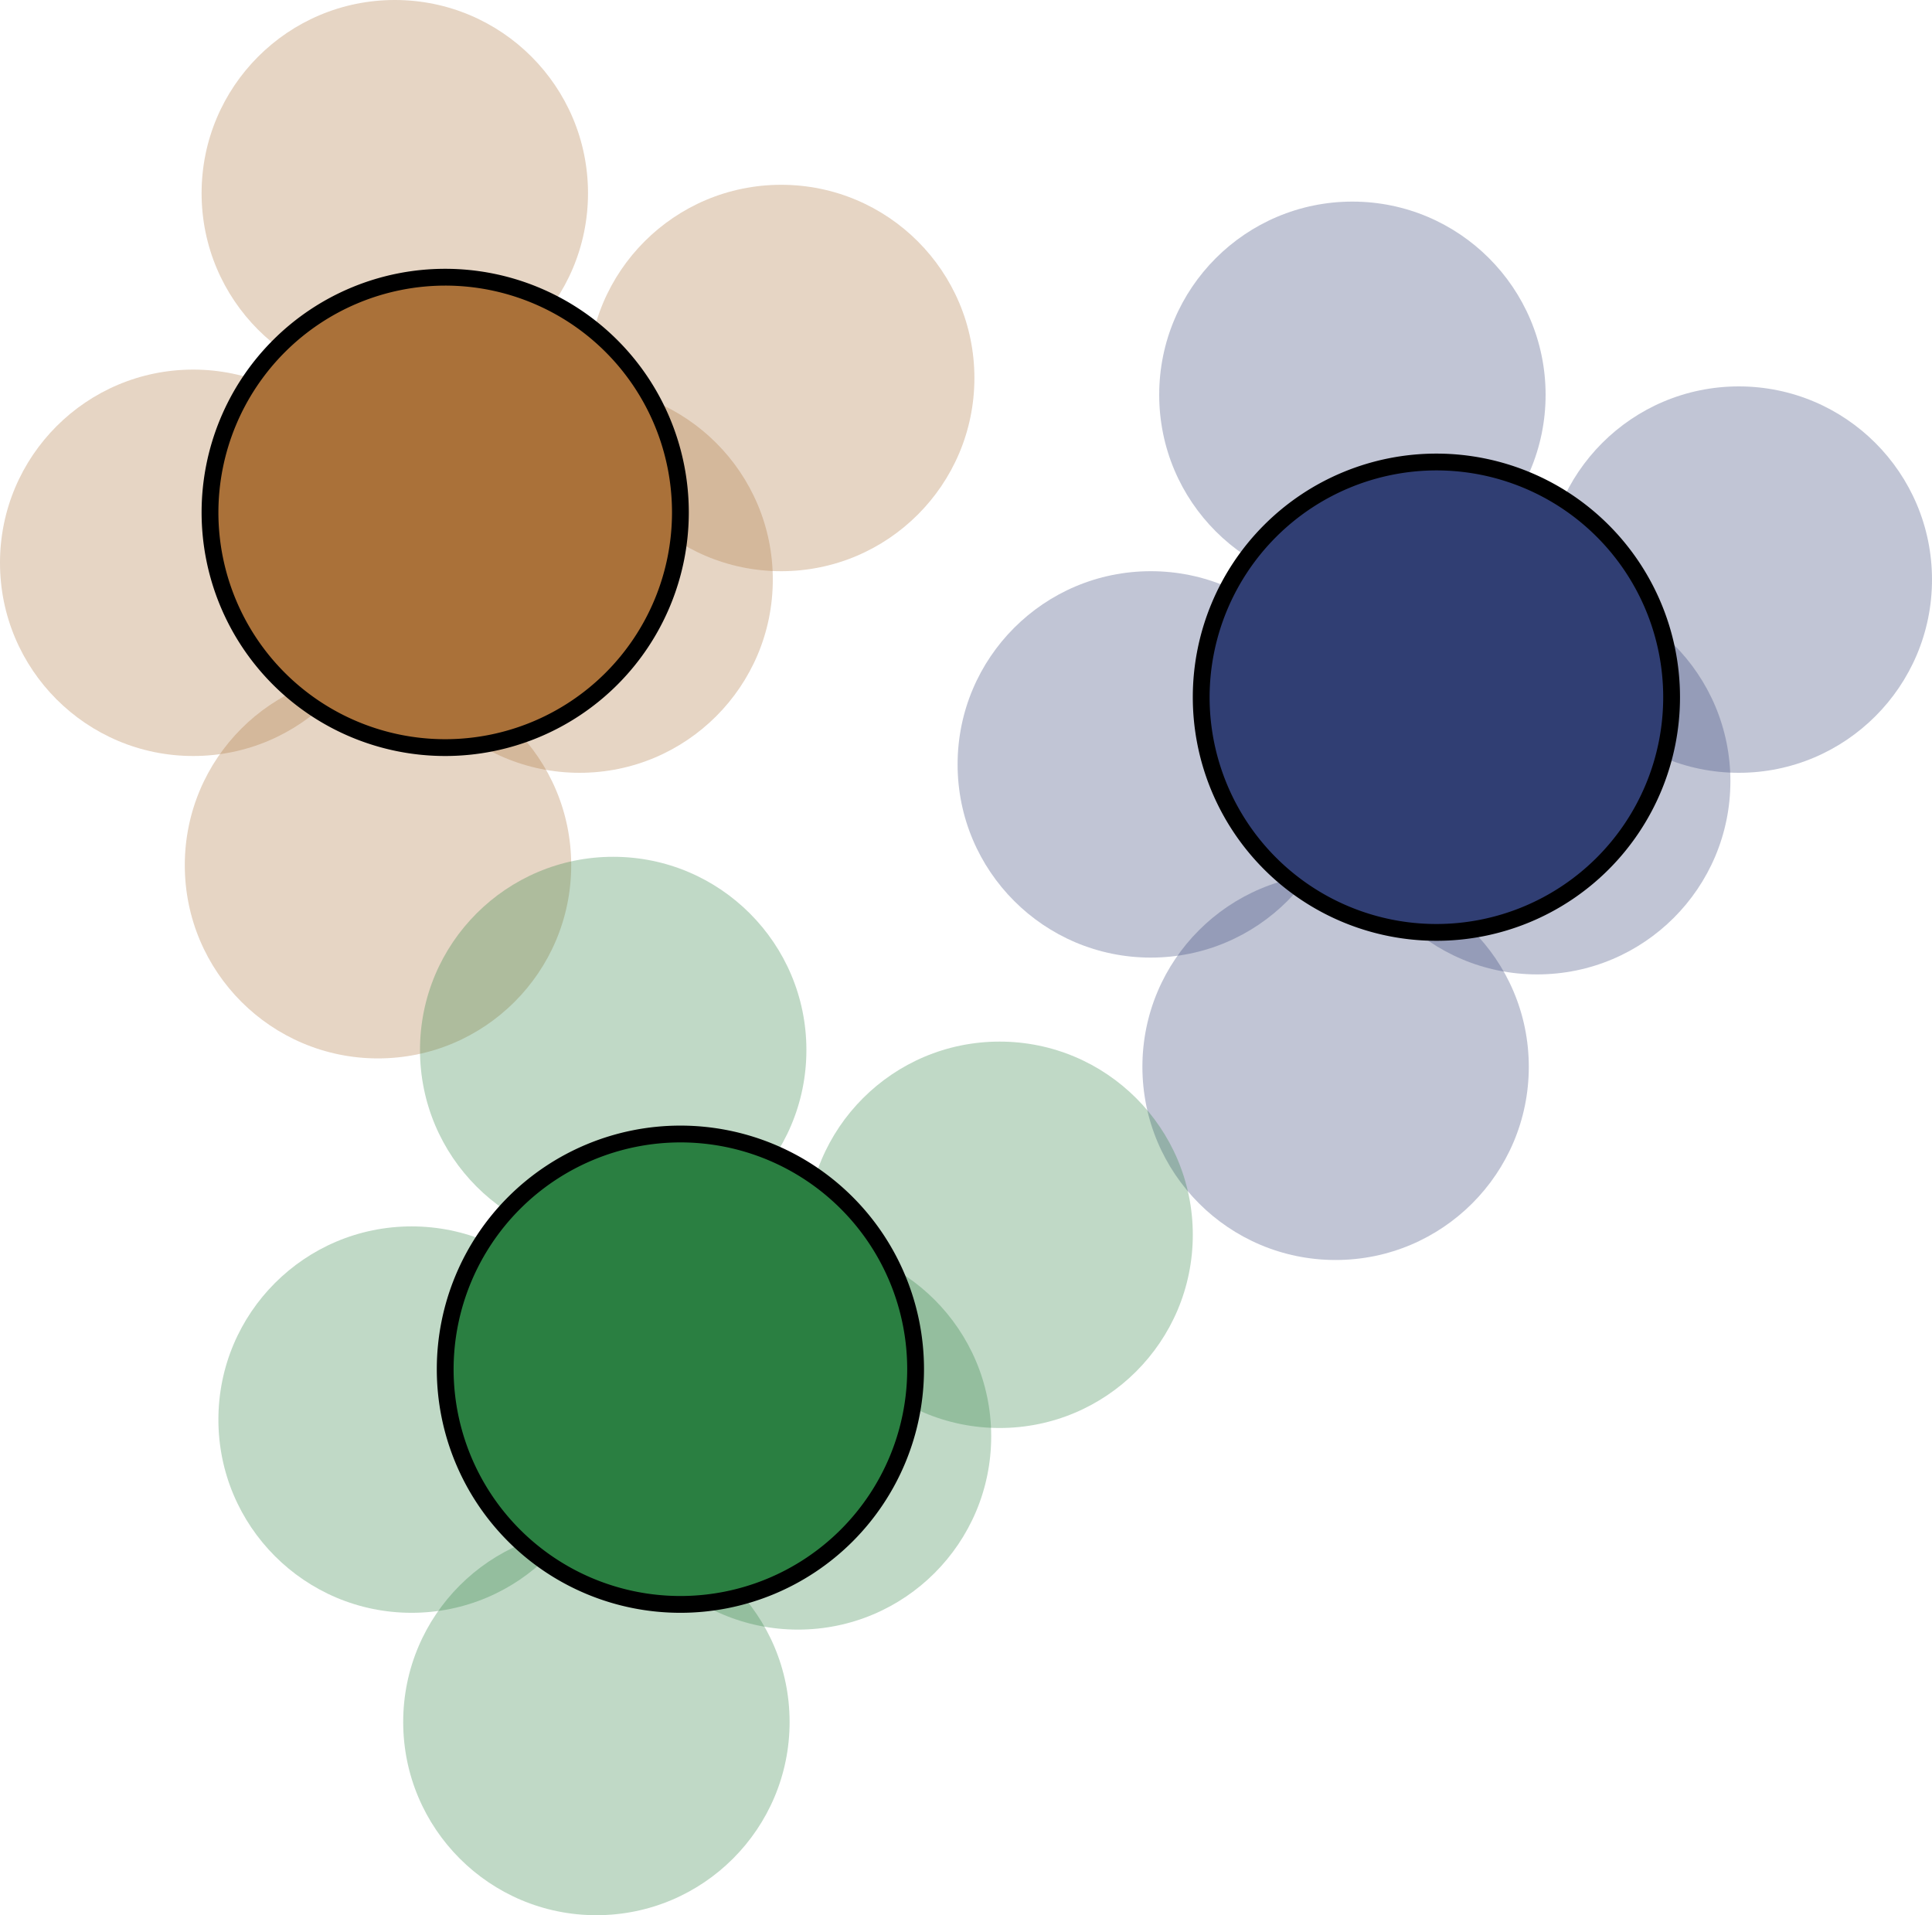
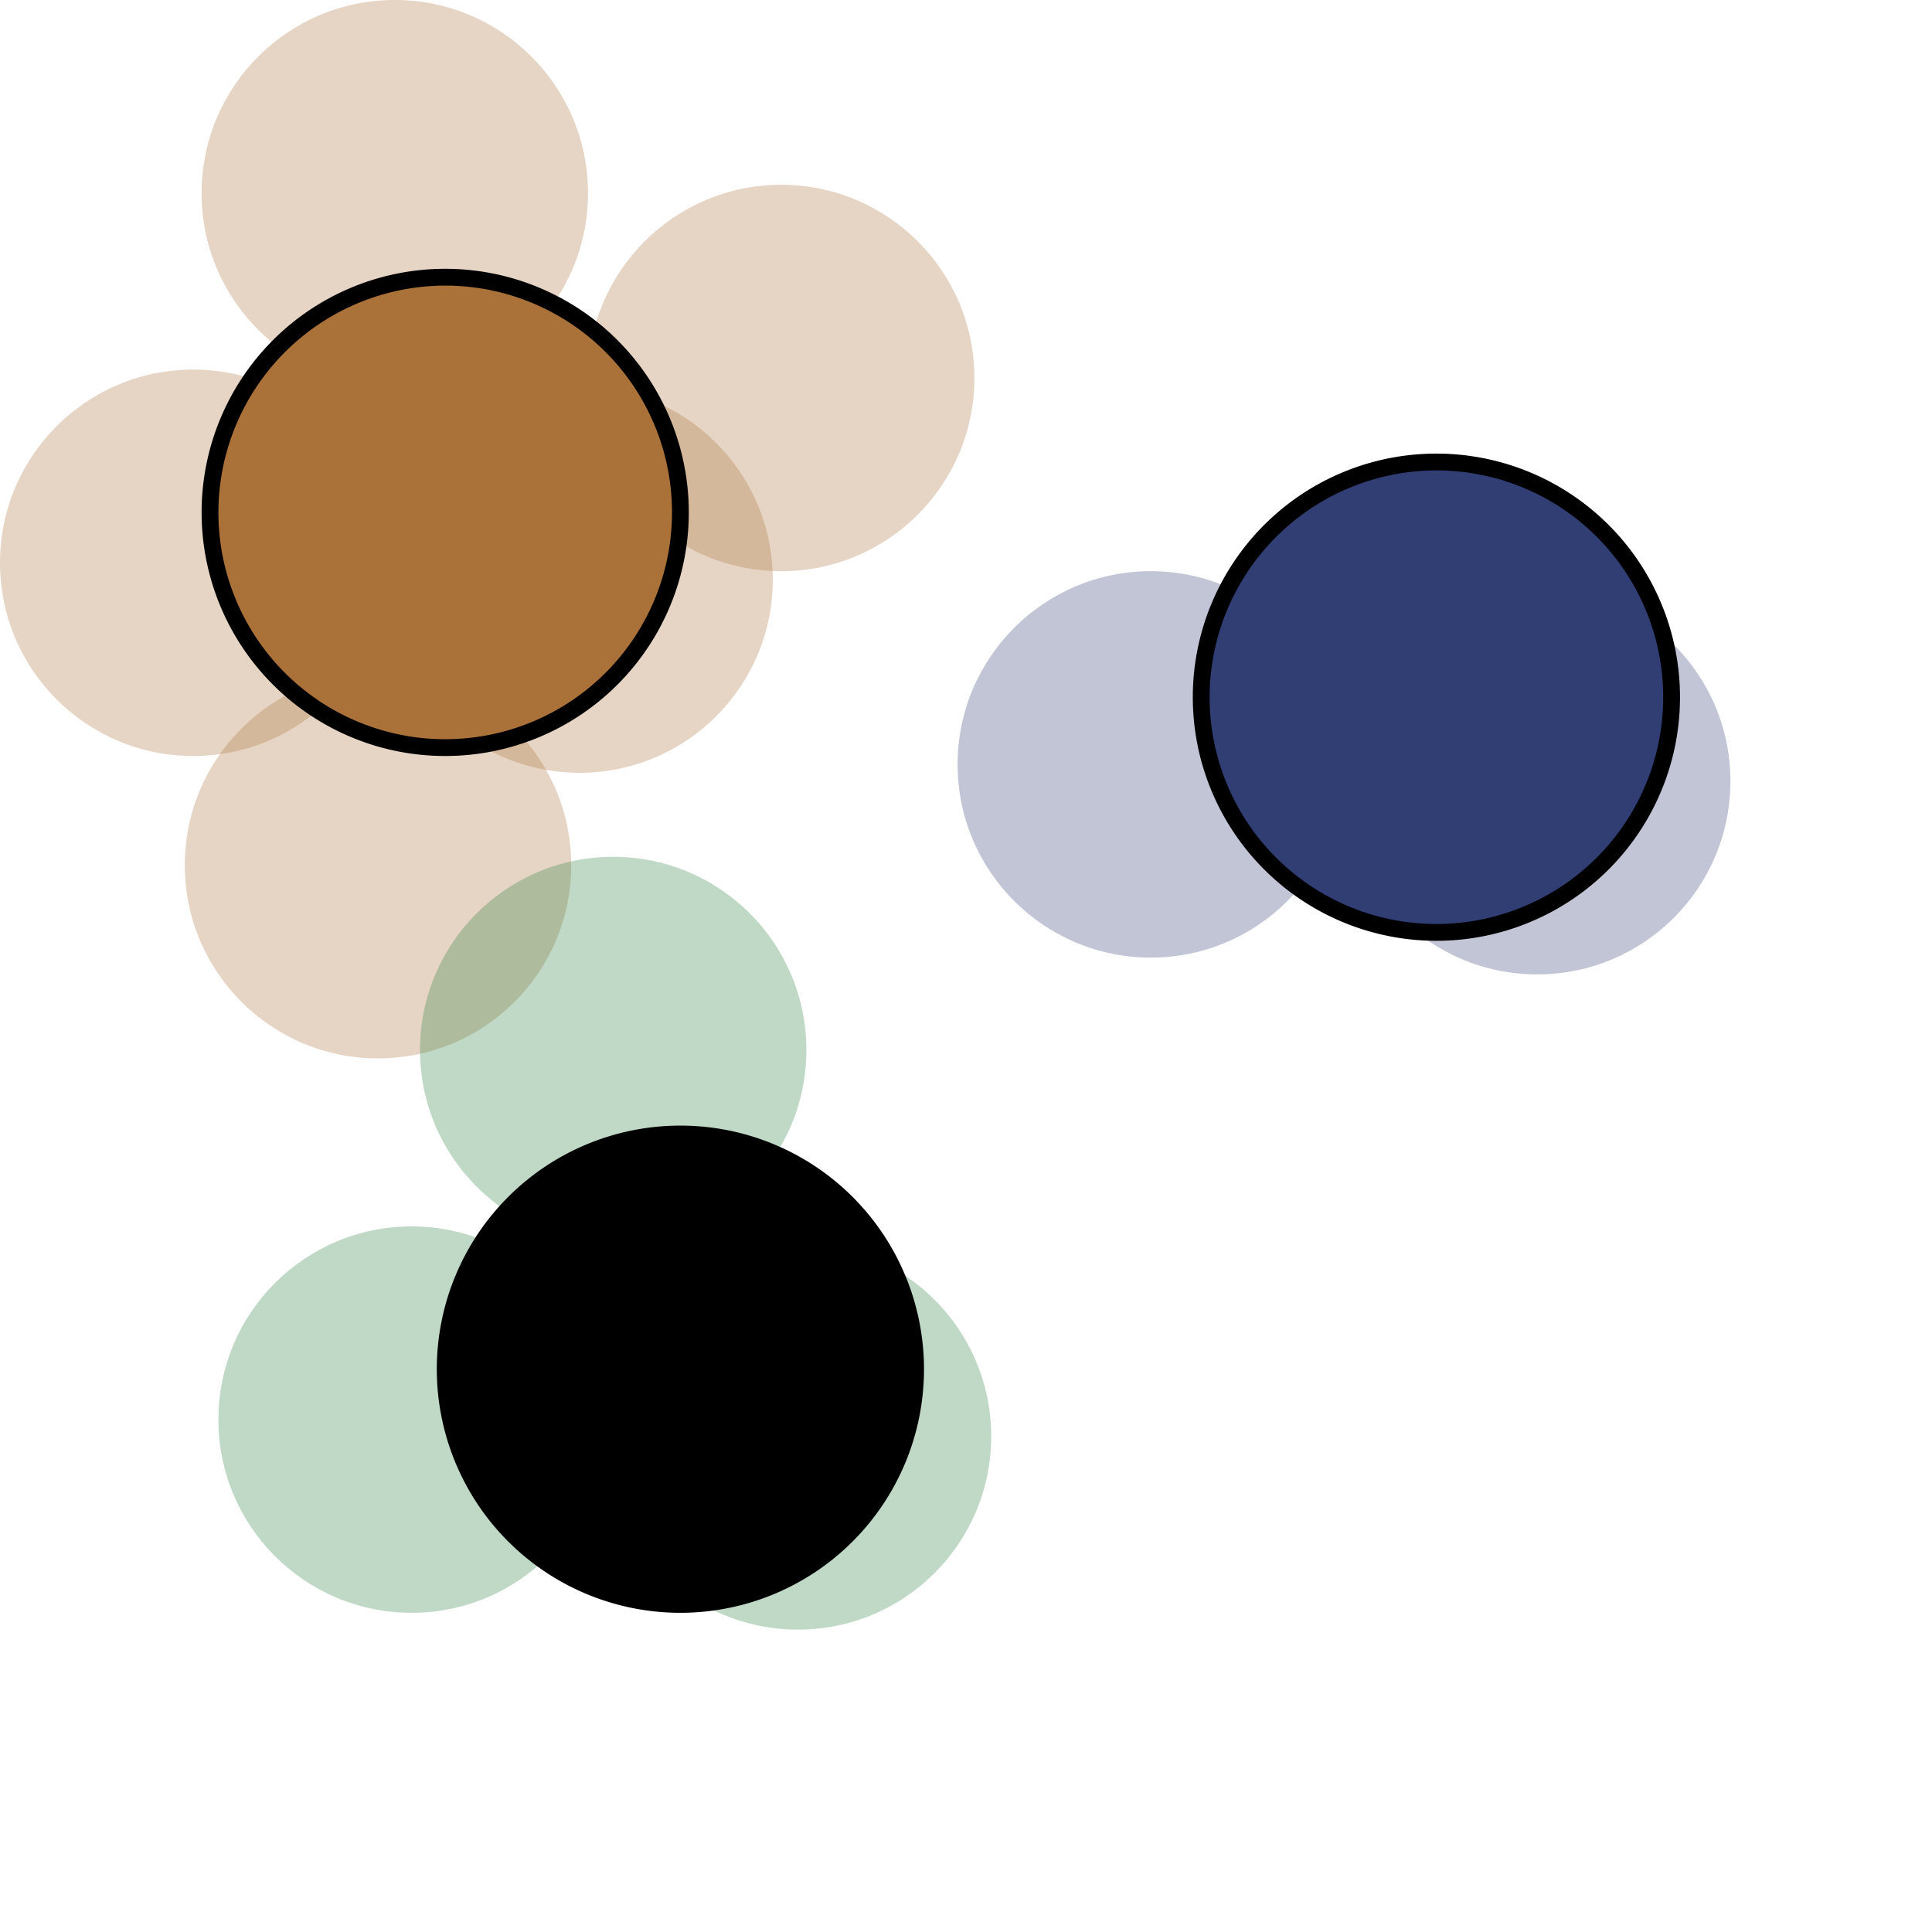
<svg xmlns="http://www.w3.org/2000/svg" id="Layer_1" data-name="Layer 1" viewBox="0 0 115 114">
  <defs>
    <style>.cls-1{opacity:0.3;}.cls-2{fill:#aa7139;}.cls-3{fill:#303e73;}.cls-4{fill:#2a7f41;}</style>
  </defs>
  <g class="cls-1">
    <circle class="cls-2" cx="23.5" cy="11.5" r="11.5" />
  </g>
  <g class="cls-1">
    <circle class="cls-2" cx="11.5" cy="33.5" r="11.5" />
  </g>
  <g class="cls-1">
    <circle class="cls-2" cx="46.5" cy="22.5" r="11.5" />
  </g>
  <g class="cls-1">
    <circle class="cls-2" cx="34.5" cy="34.5" r="11.5" />
  </g>
  <g class="cls-1">
    <circle class="cls-2" cx="22.5" cy="51.5" r="11.5" />
  </g>
  <g class="cls-1">
-     <circle class="cls-3" cx="80.5" cy="23.5" r="11.5" />
-   </g>
+     </g>
  <g class="cls-1">
    <circle class="cls-3" cx="68.5" cy="45.5" r="11.5" />
  </g>
  <g class="cls-1">
-     <circle class="cls-3" cx="103.5" cy="34.5" r="11.5" />
-   </g>
+     </g>
  <g class="cls-1">
    <circle class="cls-3" cx="91.5" cy="46.5" r="11.5" />
  </g>
  <g class="cls-1">
-     <circle class="cls-3" cx="79.5" cy="63.5" r="11.5" />
-   </g>
+     </g>
  <g class="cls-1">
    <circle class="cls-4" cx="36.5" cy="62.5" r="11.5" />
  </g>
  <g class="cls-1">
    <circle class="cls-4" cx="24.5" cy="84.5" r="11.5" />
  </g>
  <g class="cls-1">
-     <circle class="cls-4" cx="59.5" cy="73.5" r="11.5" />
-   </g>
+     </g>
  <g class="cls-1">
    <circle class="cls-4" cx="47.5" cy="85.5" r="11.5" />
  </g>
  <g class="cls-1">
-     <circle class="cls-4" cx="35.5" cy="102.5" r="11.5" />
-   </g>
+     </g>
  <circle class="cls-2" cx="26.5" cy="30.5" r="14" />
  <path d="M26.5,17A13.5,13.5,0,1,1,13,30.5,13.52,13.52,0,0,1,26.5,17m0-1A14.5,14.5,0,1,0,41,30.5,14.5,14.5,0,0,0,26.5,16Z" />
  <circle class="cls-3" cx="85.5" cy="41.5" r="14" />
  <path d="M85.5,28A13.5,13.5,0,1,1,72,41.5,13.52,13.52,0,0,1,85.5,28m0-1A14.5,14.5,0,1,0,100,41.5,14.5,14.5,0,0,0,85.5,27Z" />
  <circle class="cls-4" cx="40.5" cy="81.5" r="14" />
-   <path d="M40.5,68A13.5,13.5,0,1,1,27,81.5,13.52,13.52,0,0,1,40.5,68m0-1A14.5,14.5,0,1,0,55,81.5,14.5,14.5,0,0,0,40.5,67Z" />
+   <path d="M40.5,68m0-1A14.5,14.5,0,1,0,55,81.5,14.5,14.5,0,0,0,40.5,67Z" />
</svg>